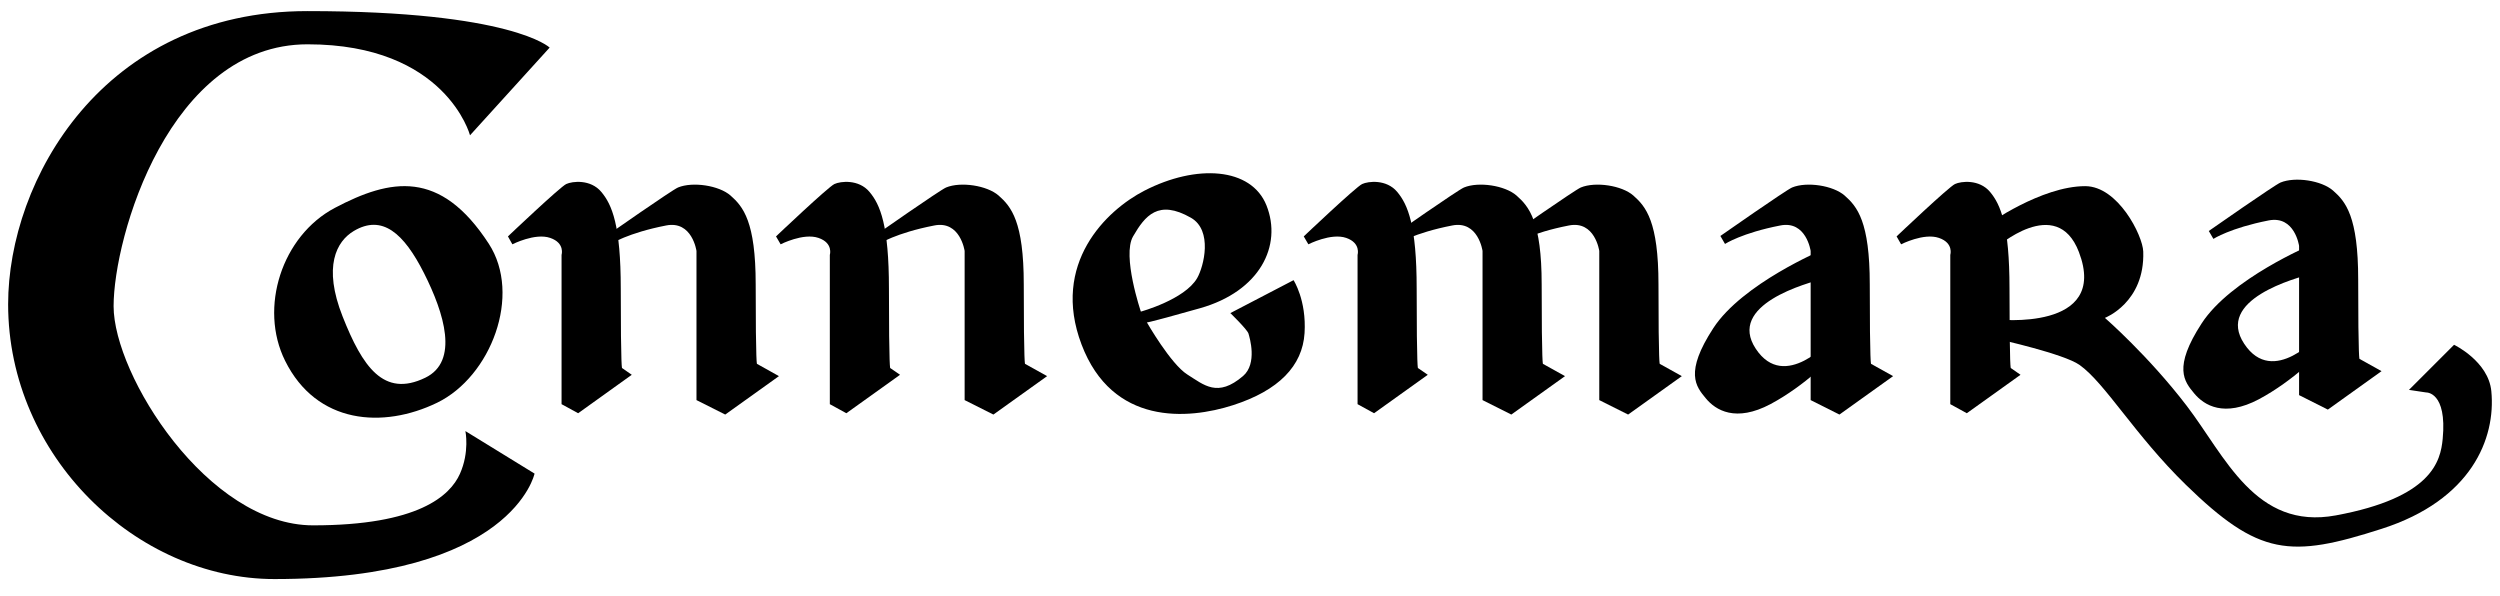
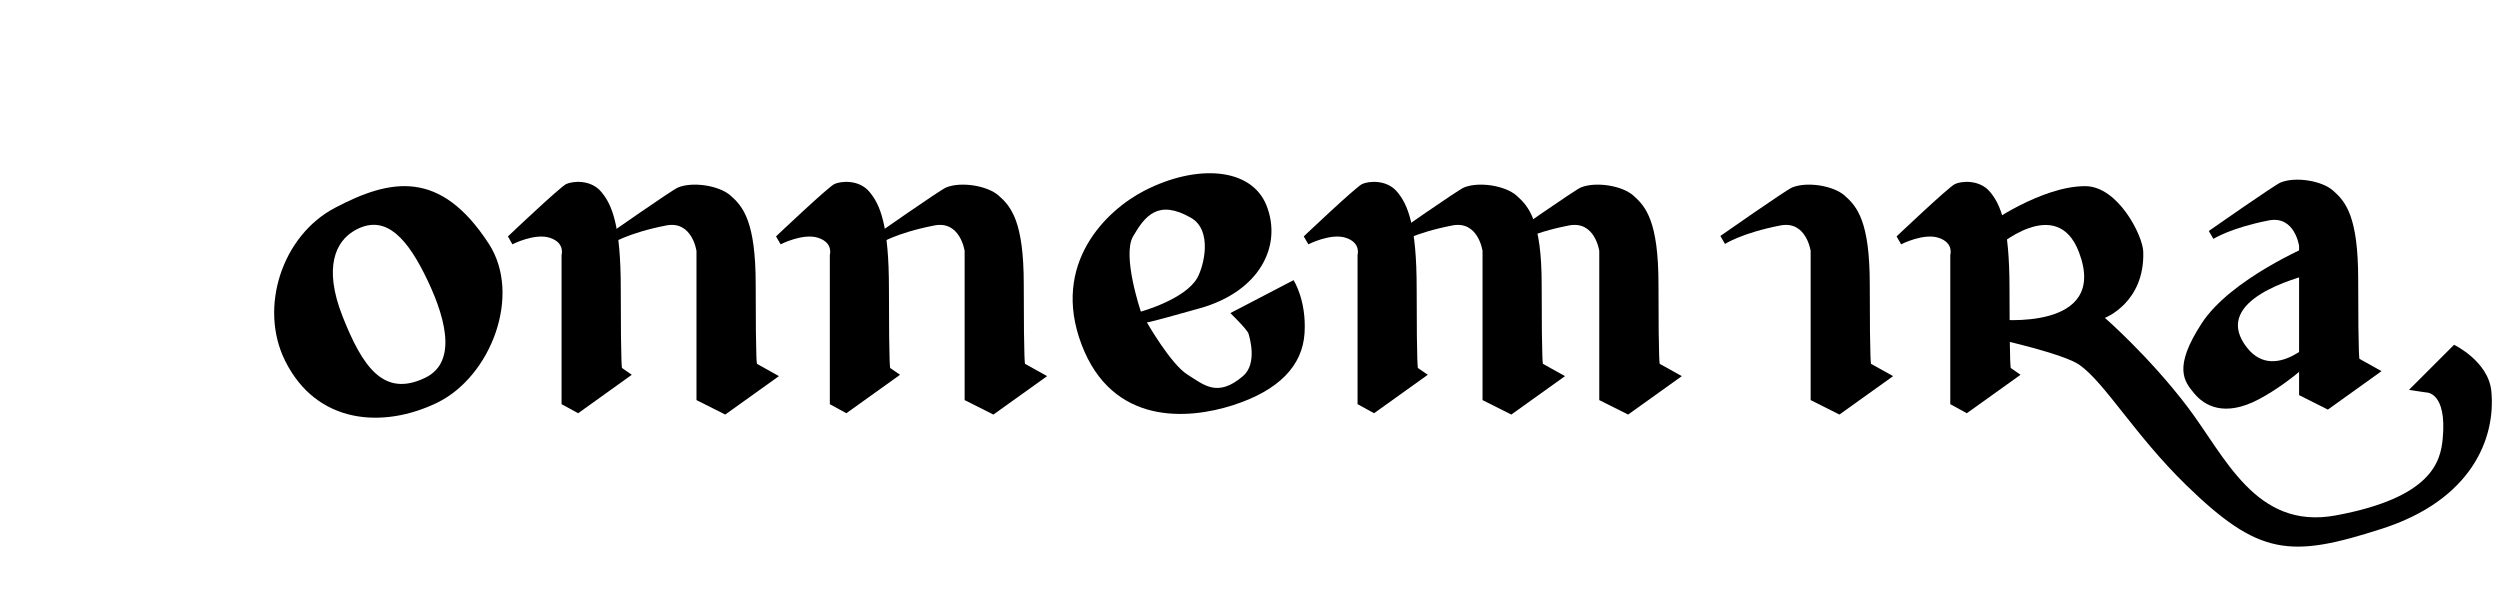
<svg xmlns="http://www.w3.org/2000/svg" width="130" height="31" viewBox="0 0 130 31" fill="none">
-   <path d="M28.582 2.474C28.582 2.474 26.629 0.577 15.984 0.577C5.34 0.577 0.423 9.38 0.423 15.82C0.423 23.732 7.103 30.111 14.272 30.111C26.652 30.111 27.797 24.627 27.797 24.627L24.201 22.416C24.201 22.416 24.427 23.501 23.915 24.641C23.402 25.781 21.75 27.318 16.28 27.318C10.81 27.318 5.907 19.512 5.907 15.921C5.907 12.33 8.797 2.304 15.994 2.304C23.19 2.304 24.441 7.035 24.441 7.035L28.582 2.474Z" fill="black" />
  <path d="M26.413 12.293C26.413 12.293 29.131 9.712 29.445 9.569C29.759 9.422 30.706 9.311 31.264 9.975C31.827 10.64 32.28 11.72 32.28 15.007C32.28 19.323 32.349 19.139 32.349 19.139L32.852 19.489L30.064 21.488L29.201 21.017V13.258C29.201 13.258 29.395 12.639 28.61 12.371C27.825 12.099 26.643 12.704 26.643 12.704L26.413 12.293Z" fill="black" />
  <path d="M98.623 12.293C98.623 12.293 101.341 9.712 101.66 9.569C101.974 9.422 102.916 9.311 103.479 9.975C104.037 10.64 104.494 11.72 104.494 15.007C104.494 19.323 104.564 19.139 104.564 19.139L105.067 19.489L102.274 21.488L101.415 21.017V13.258C101.415 13.258 101.609 12.639 100.824 12.371C100.04 12.099 98.858 12.704 98.858 12.704L98.623 12.293Z" fill="black" />
  <path d="M31.527 12.27C31.527 12.27 34.938 9.883 35.257 9.749C36.018 9.435 37.394 9.643 37.989 10.169C38.64 10.742 39.296 11.517 39.296 14.79C39.296 19.102 39.365 18.922 39.365 18.922L40.505 19.559L37.712 21.557L36.217 20.805V13.05C36.217 13.05 35.995 11.457 34.638 11.725C32.644 12.113 31.762 12.685 31.762 12.685L31.527 12.27Z" fill="black" />
  <path d="M40.353 12.293C40.353 12.293 43.072 9.712 43.391 9.569C43.705 9.422 44.651 9.311 45.21 9.975C45.773 10.64 46.225 11.72 46.225 15.007C46.225 19.323 46.294 19.139 46.294 19.139L46.802 19.489L44.01 21.488L43.151 21.017V13.258C43.151 13.258 43.345 12.639 42.56 12.371C41.775 12.099 40.593 12.704 40.593 12.704L40.353 12.293Z" fill="black" />
  <path d="M45.467 12.27C45.467 12.27 48.878 9.883 49.197 9.749C49.958 9.435 51.329 9.643 51.929 10.169C52.58 10.742 53.236 11.517 53.236 14.79C53.236 19.102 53.305 18.922 53.305 18.922L54.45 19.559L51.657 21.557L50.161 20.805V13.05C50.161 13.05 49.935 11.457 48.583 11.725C46.584 12.113 45.702 12.685 45.702 12.685L45.467 12.27Z" fill="black" />
  <path d="M67.795 12.293C67.795 12.293 70.514 9.712 70.833 9.569C71.147 9.422 72.093 9.311 72.652 9.975C73.21 10.64 73.667 11.72 73.667 15.007C73.667 19.323 73.736 19.139 73.736 19.139L74.244 19.489L71.451 21.488L70.593 21.017V13.258C70.593 13.258 70.782 12.639 70.002 12.371C69.217 12.099 68.035 12.704 68.035 12.704L67.795 12.293Z" fill="black" />
  <path d="M72.393 12.27C72.393 12.27 75.804 9.883 76.127 9.749C76.889 9.435 78.26 9.643 78.86 10.169C79.511 10.742 80.167 11.517 80.167 14.79C80.167 19.102 80.236 18.922 80.236 18.922L81.381 19.559L78.588 21.557L77.092 20.805V13.05C77.092 13.05 76.871 11.457 75.514 11.725C73.515 12.113 72.638 12.685 72.638 12.685L72.393 12.27Z" fill="black" />
  <path d="M78.472 12.27C78.472 12.27 81.883 9.883 82.202 9.749C82.964 9.435 84.339 9.643 84.935 10.169C85.586 10.742 86.241 11.517 86.241 14.79C86.241 19.102 86.31 18.922 86.31 18.922L87.455 19.559L84.662 21.557L83.162 20.805V13.05C83.162 13.05 82.941 11.457 81.583 11.725C79.589 12.113 78.708 12.685 78.708 12.685L78.472 12.27Z" fill="black" />
  <path d="M89.46 12.27C89.46 12.27 92.871 9.883 93.189 9.749C93.951 9.435 95.322 9.643 95.922 10.169C96.573 10.742 97.228 11.517 97.228 14.79C97.228 19.102 97.298 18.922 97.298 18.922L98.442 19.559L95.65 21.557L94.154 20.805V13.05C94.154 13.05 93.928 11.457 92.575 11.725C90.577 12.113 89.7 12.685 89.7 12.685L89.46 12.27Z" fill="black" />
  <path d="M63.978 16.281L67.265 14.569C67.265 14.569 67.943 15.607 67.837 17.32C67.731 19.032 66.485 20.306 64.121 21.068C61.758 21.83 57.839 22.125 56.241 17.915C54.644 13.705 57.525 10.936 59.51 9.915C62.219 8.521 65.067 8.701 65.857 10.682C66.688 12.773 65.515 15.146 62.404 16.027C59.288 16.909 59.634 16.757 59.634 16.757C59.634 16.757 60.876 18.931 61.744 19.476C62.612 20.02 63.313 20.689 64.638 19.554C65.391 18.908 64.984 17.555 64.92 17.343C64.85 17.126 63.978 16.281 63.978 16.281ZM62.252 14.462C62.602 13.853 63.073 11.979 61.928 11.323C60.23 10.354 59.542 11.217 58.919 12.293C58.337 13.294 59.325 16.203 59.325 16.203C59.325 16.203 61.605 15.579 62.252 14.462Z" fill="black" />
-   <path d="M94.758 12.999C94.758 12.999 90.604 14.744 89.094 17.061C87.585 19.379 88.185 20.09 88.702 20.713C89.214 21.336 90.258 21.973 92.067 21.013C93.877 20.048 95.317 18.543 95.317 18.543L95.211 17.661C95.211 17.661 92.806 20.413 91.301 18.137C89.796 15.861 93.9 14.721 94.957 14.463C96.005 14.204 94.758 12.999 94.758 12.999Z" fill="black" />
  <path d="M114.857 12.011C114.857 12.011 118.269 9.625 118.587 9.491C119.349 9.177 120.72 9.384 121.32 9.911C121.975 10.483 122.626 11.259 122.626 14.531C122.626 18.848 122.696 18.663 122.696 18.663L123.84 19.3L121.048 21.299L119.552 20.546V12.787C119.552 12.787 119.33 11.199 117.973 11.462C115.975 11.854 115.097 12.422 115.097 12.422L114.857 12.011Z" fill="black" />
  <path d="M120.156 12.745C120.156 12.745 116.002 14.49 114.492 16.807C112.983 19.125 113.583 19.835 114.1 20.459C114.617 21.082 115.656 21.719 117.465 20.759C119.275 19.794 120.715 18.289 120.715 18.289L120.609 17.407C120.609 17.407 118.204 20.159 116.699 17.878C115.194 15.602 119.298 14.462 120.35 14.204C121.403 13.945 120.156 12.745 120.156 12.745Z" fill="black" />
  <path d="M103.348 11.679C103.348 11.679 106.141 9.68 108.43 9.68C110.134 9.68 111.422 12.242 111.449 13.082C111.537 15.736 109.455 16.53 109.455 16.53C109.455 16.53 111.722 18.501 113.711 21.105C115.701 23.708 117.275 27.577 121.462 26.801C126.452 25.878 126.909 23.995 127.02 22.822C127.255 20.362 126.161 20.408 126.161 20.408L125.266 20.274L127.611 17.929C127.611 17.929 129.397 18.783 129.549 20.339C129.789 22.808 128.511 26.003 123.848 27.498C119.089 29.031 117.469 28.915 113.665 25.209C111.006 22.614 109.46 19.909 108.13 18.972C107.318 18.4 103.944 17.647 103.944 17.647L103.81 16.609C103.81 16.609 109.695 17.269 108.103 13.105C106.94 10.063 103.768 12.902 103.768 12.902L103.348 11.679Z" fill="black" />
  <path d="M17.41 10.811C20.309 9.283 22.89 8.789 25.415 12.671C27.15 15.339 25.53 19.582 22.728 20.943C19.926 22.3 16.464 22.065 14.825 18.76C13.454 15.999 14.659 12.265 17.41 10.811ZM17.817 16.461C18.846 19.06 19.945 20.694 22.114 19.642C23.878 18.788 23.102 16.29 22.049 14.204C20.997 12.122 19.875 11.134 18.398 12.011C17.493 12.551 16.787 13.858 17.817 16.461Z" fill="black" />
</svg>